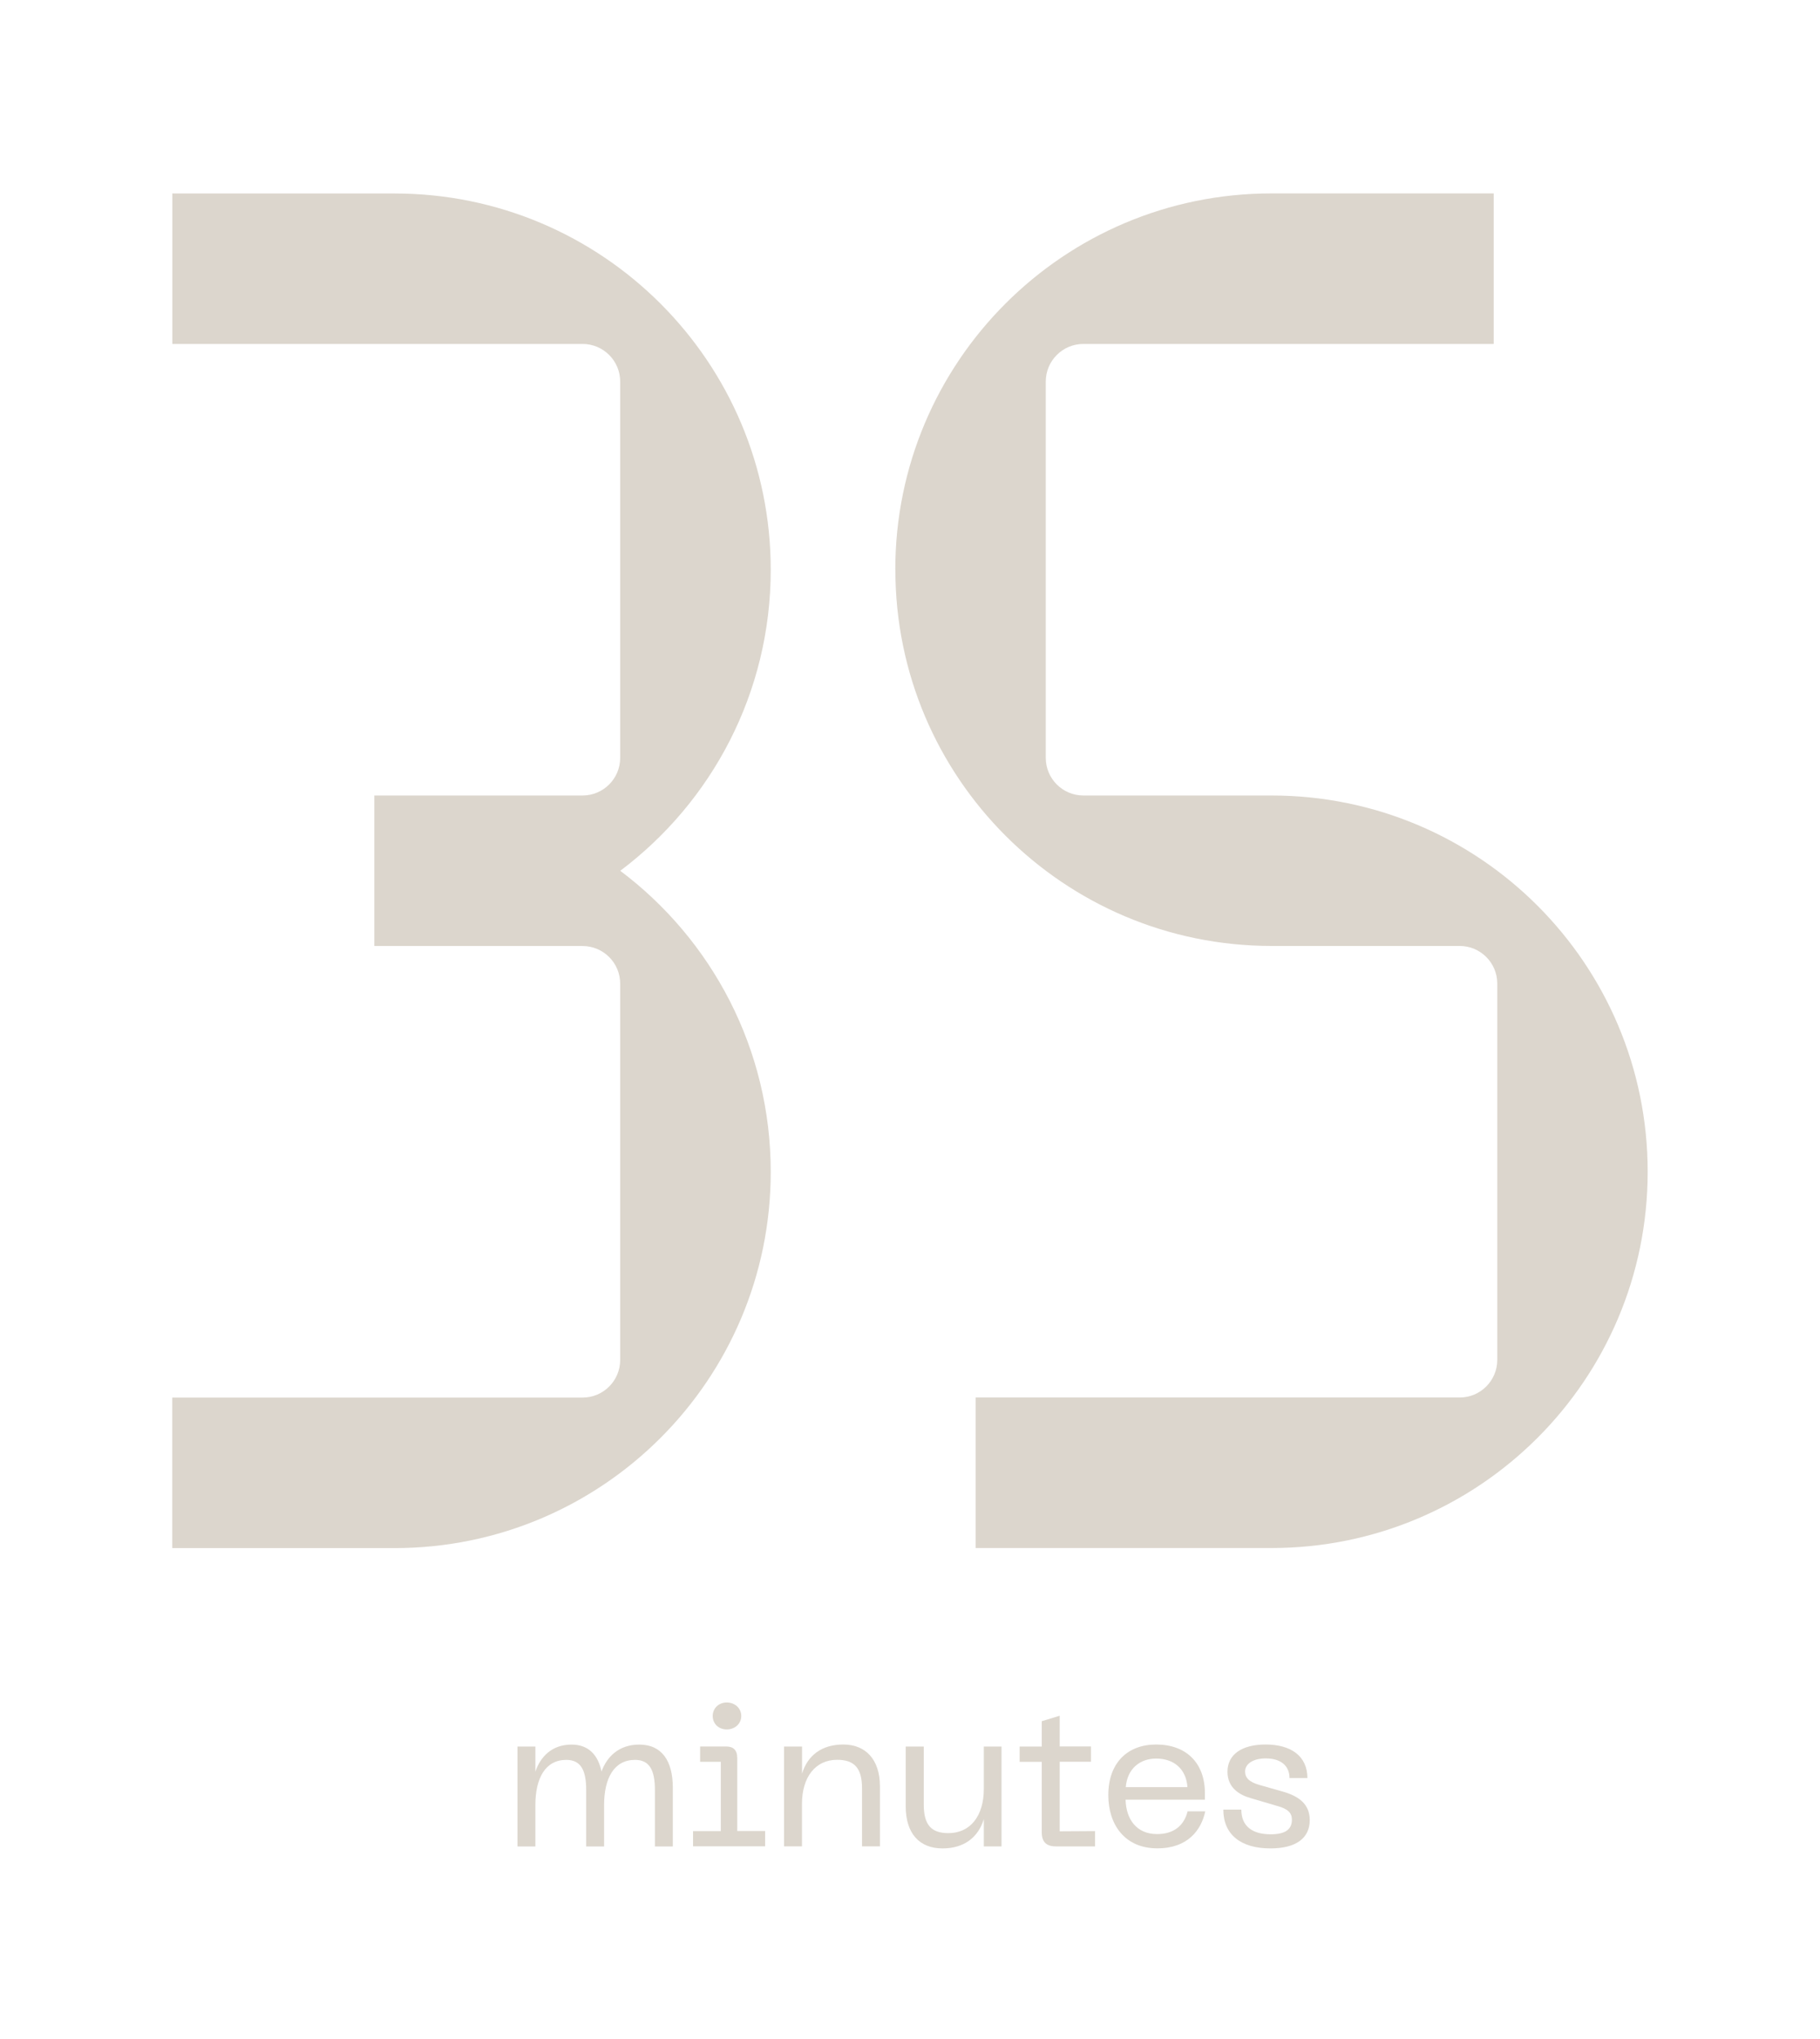
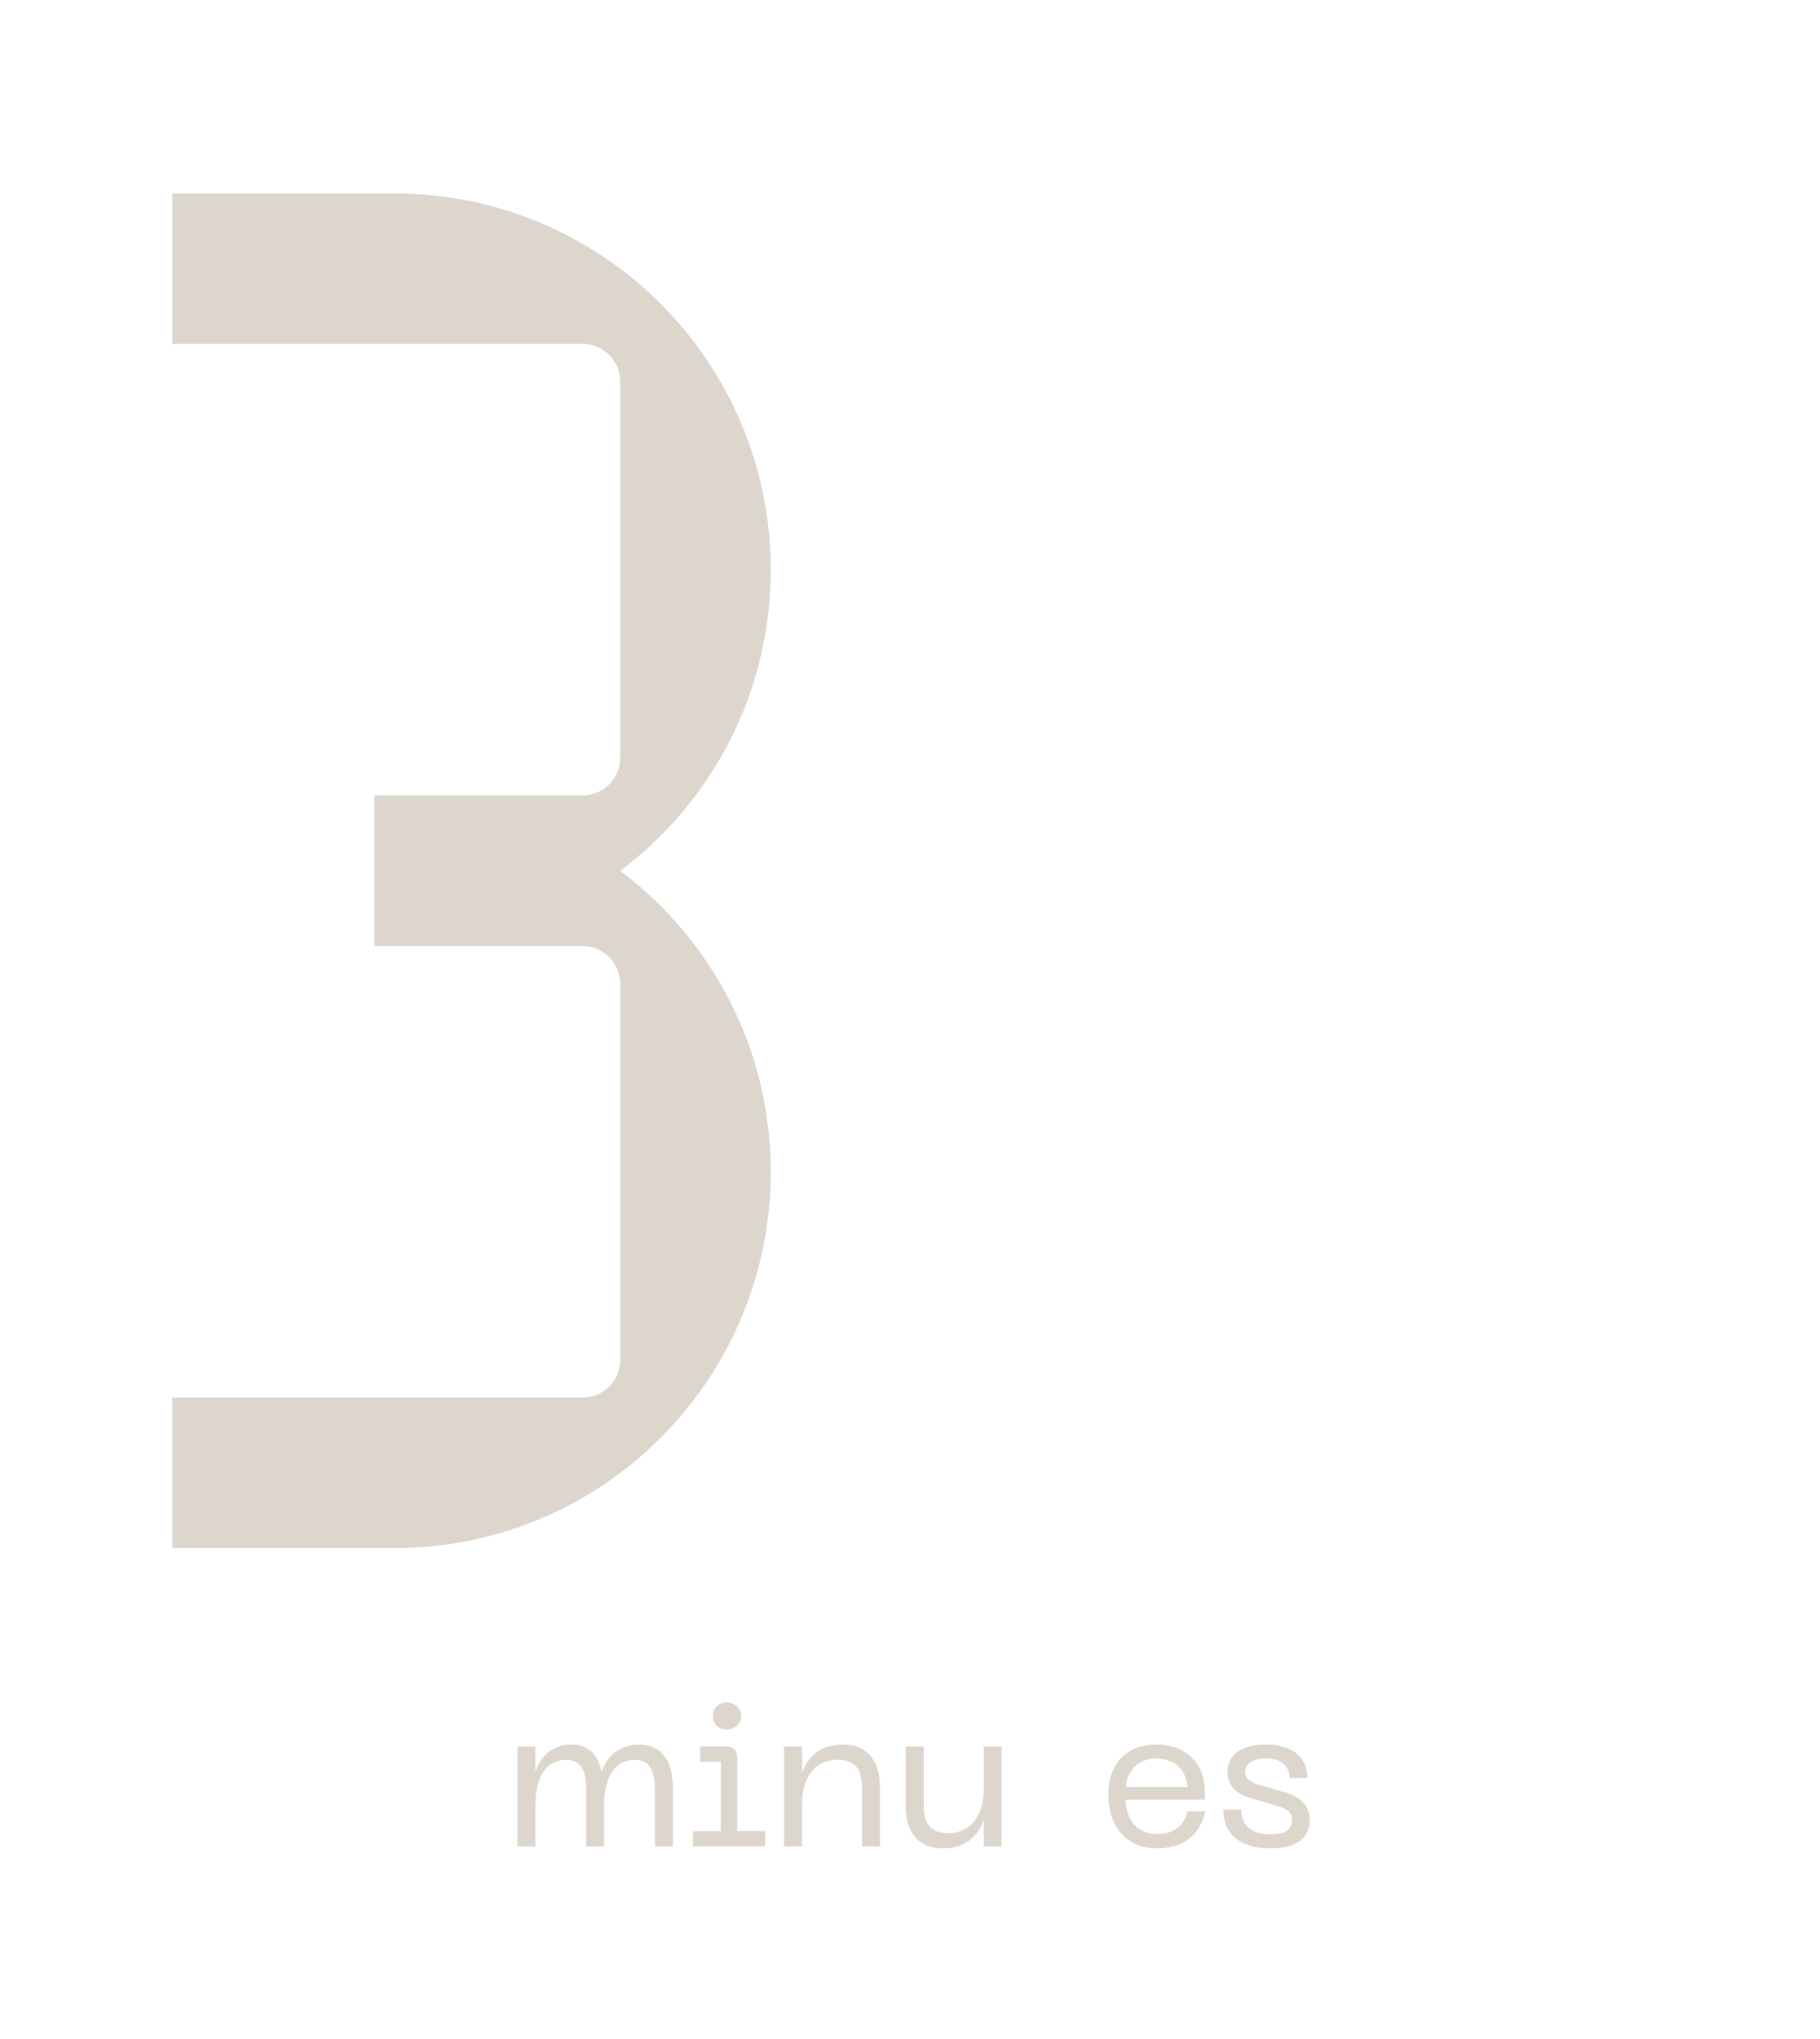
<svg xmlns="http://www.w3.org/2000/svg" id="Layer_1" viewBox="0 0 250 280">
  <defs>
    <style>.cls-1{fill:#dcd6cd;stroke-width:0px;}</style>
  </defs>
  <path class="cls-1" d="m23.66,47.23h46.03s10.33,0,10.33,0c2.85,0,5.17,2.31,5.17,5.17v51.67c0,2.85-2.31,5.17-5.17,5.17h-28.6s0,20.67,0,20.67h0s23.43,0,23.43,0h5.17c2.85,0,5.17,2.31,5.17,5.17v51.67c0,2.85-2.31,5.17-5.17,5.17h-10.33s-46.03,0-46.03,0v20.67s30.53,0,30.53,0c28.54,0,51.68-23.13,51.68-51.67,0-16.91-8.12-31.91-20.67-41.34,12.55-9.43,20.67-24.43,20.67-41.34,0-28.54-23.14-51.67-51.67-51.67h-30.53s0,20.67,0,20.67Z" />
-   <path class="cls-1" d="m122.99,78.23c0,28.54,23.14,51.67,51.67,51.67h25.84c2.85,0,5.17,2.31,5.17,5.17v51.67c0,2.85-2.31,5.17-5.17,5.17h-66.48v20.67h40.64c28.54,0,51.67-23.13,51.67-51.67s-23.13-51.67-51.67-51.67h0s-20.67,0-20.67,0h-5.17c-2.85,0-5.17-2.31-5.17-5.17v-51.67c0-2.85,2.31-5.17,5.17-5.17h56.36v-20.67h-30.53c-28.54,0-51.67,23.13-51.67,51.67Z" />
  <path class="cls-1" d="m71.08,239.84h2.46v3.45c.69-2.04,2.26-3.72,4.97-3.72,2.32,0,3.64,1.41,4.11,3.7.75-2.04,2.4-3.7,5.19-3.7,3.12,0,4.61,2.26,4.61,5.93v8.06h-2.46v-7.75c0-2.65-.69-4.14-2.73-4.14-2.9,0-4.25,2.54-4.25,6.21v5.68h-2.46v-7.75c0-2.65-.69-4.14-2.73-4.14-2.9,0-4.25,2.54-4.25,6.21v5.68h-2.46v-13.71Z" />
  <path class="cls-1" d="m95.2,251.45h3.81v-9.52h-2.84v-2.1h3.56c.99,0,1.54.47,1.54,1.6v10.01h3.83v2.1h-9.9v-2.1Zm4.63-17.66c1.1,0,1.99.77,1.99,1.85s-.88,1.85-1.99,1.85-1.93-.77-1.93-1.85.85-1.85,1.93-1.85Z" />
  <path class="cls-1" d="m107.71,239.84h2.46v3.72c.75-2.46,2.65-4,5.68-4s5.02,2.04,5.02,5.74v8.25h-2.46v-7.97c0-2.81-1.08-3.92-3.42-3.92-2.98,0-4.83,2.37-4.83,6.07v5.82h-2.46v-13.71Z" />
  <path class="cls-1" d="m124.41,248.06v-8.22h2.48v7.97c0,2.81,1.05,3.92,3.39,3.92,3.01,0,4.86-2.37,4.86-6.07v-5.82h2.43v13.71h-2.43v-3.75c-.75,2.48-2.68,4.03-5.68,4.03-3.17,0-5.05-2.07-5.05-5.77Z" />
-   <path class="cls-1" d="m150.41,253.55h-5.38c-1.3,0-1.93-.61-1.93-1.93v-9.68h-3.04v-2.1h3.04v-3.48l2.46-.75v4.22h4.3v2.1h-4.3v9.55l4.86-.03v2.1Z" />
  <path class="cls-1" d="m158.81,239.56c4.06,0,6.7,2.46,6.7,6.7v.88h-10.9c.08,2.68,1.49,4.72,4.33,4.72,2.34,0,3.72-1.21,4.19-3.12h2.43c-.55,2.54-2.37,5.08-6.59,5.08-4.47,0-6.73-3.26-6.73-7.31,0-4.44,2.65-6.95,6.57-6.95Zm4.3,5.85c-.17-2.48-1.85-3.92-4.3-3.92-2.26,0-3.97,1.43-4.17,3.92h8.47Z" />
  <path class="cls-1" d="m168.05,248.5h2.46c0,2.26,1.49,3.39,4.03,3.39,1.93,0,2.92-.61,2.92-2.01,0-.94-.58-1.49-2.01-1.88l-3.67-1.08c-1.54-.44-3.17-1.43-3.17-3.61,0-2.4,1.99-3.75,5.24-3.75,3.53,0,5.74,1.63,5.74,4.61h-2.46c0-1.66-1.16-2.7-3.26-2.7-1.77,0-2.84.77-2.84,1.79,0,.91.61,1.46,1.96,1.85l3.2.91c2.32.66,3.72,1.79,3.72,3.92,0,2.48-1.88,3.89-5.41,3.89-4.08,0-6.46-1.93-6.46-5.32Z" />
</svg>